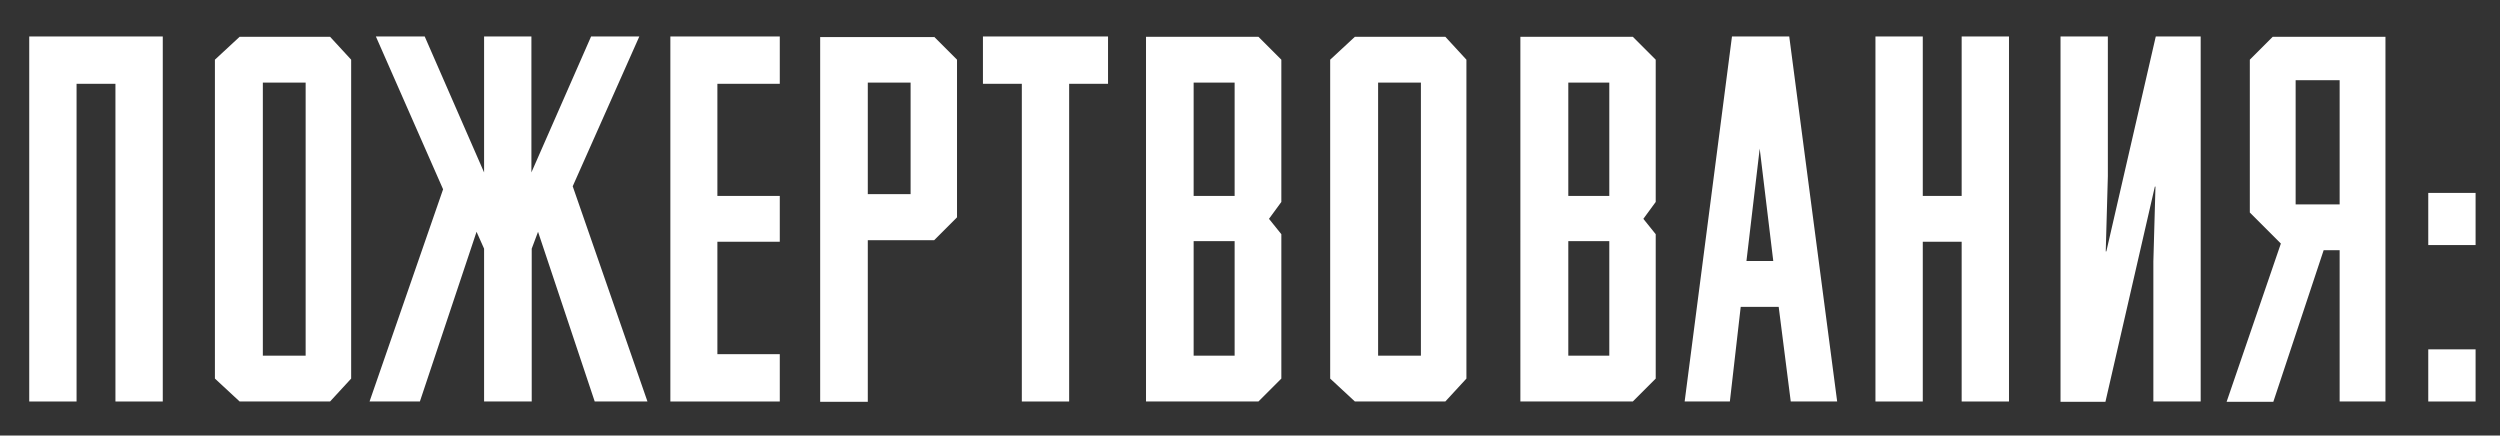
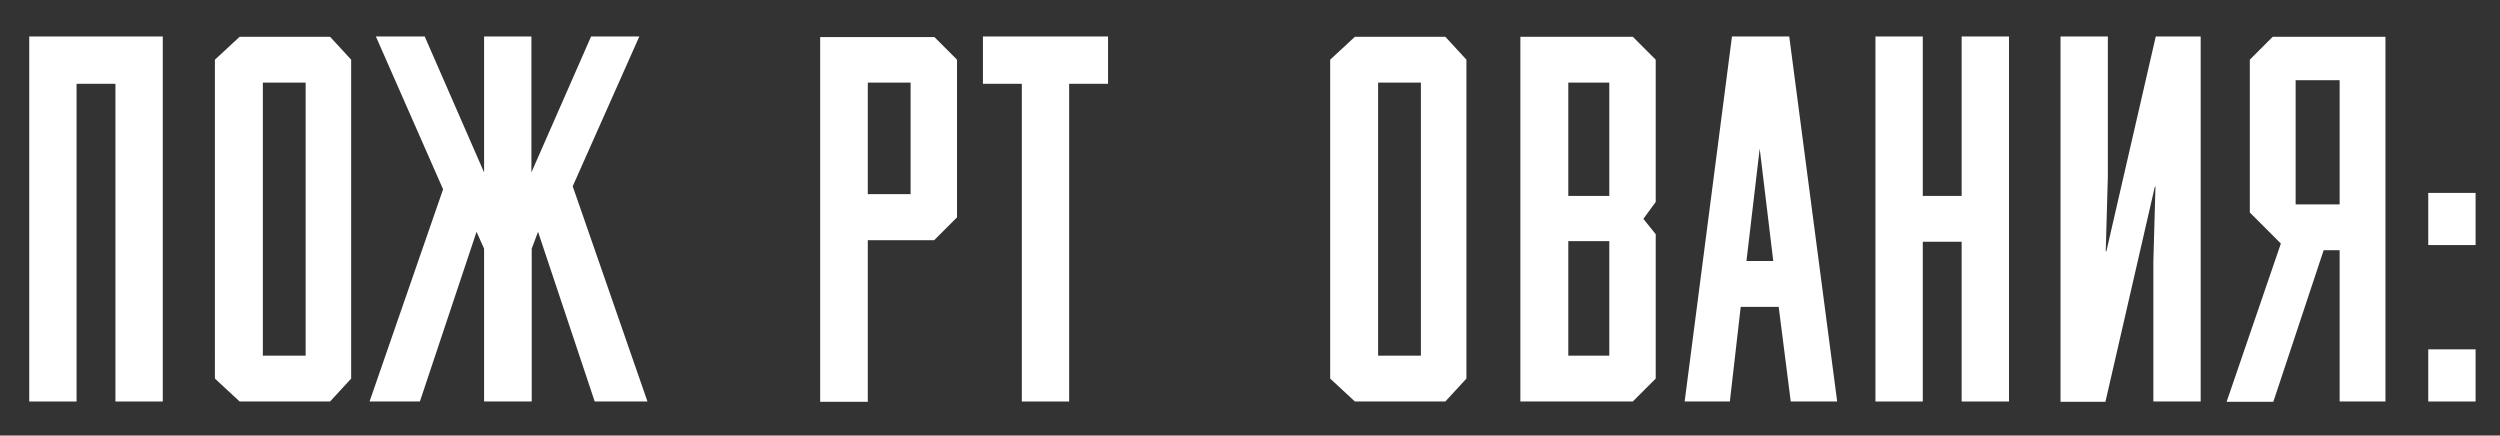
<svg xmlns="http://www.w3.org/2000/svg" id="_Слой_1" data-name="Слой_1" version="1.1" viewBox="0 0 829.4 144.5">
  <rect x="0" y="0" width="829.4" height="144.5" fill="#333333" stroke="none" />
  <defs>
    <style> .st0 { fill: #fff; } </style>
  </defs>
  <g>
    <path class="st0" d="M309.9,12.2l7.6,7.6v52.3l-7.6,7.6h-22v53.6h-15.8V12.3h37.8ZM302.1,64.4V27.4h-14.2v37h14.2Z" />
-     <path class="st0" d="M425.1,67l-4.1,5.6,4.1,5.1v47.9l-7.6,7.6h-37.3V12.2h37.3l7.6,7.6v47.2ZM409.6,65V27.4h-13.6v37.6h13.6ZM409.6,118v-38h-13.6v38h13.6Z" />
    <path class="st0" d="M549.3,67l-4.1,5.6,4.1,5.1v47.9l-7.6,7.6h-37.3V12.2h37.3l7.6,7.6v47.2ZM533.9,65V27.4h-13.6v37.6h13.6ZM533.9,118v-38h-13.6v38h13.6Z" />
    <path class="st0" d="M479.5,12.2l7,7.6v105.8l-7,7.6h-30l-8.2-7.6V19.8l8.2-7.6s30,0,30,0ZM471.4,118V27.4h-14.2v90.6h14.2Z" />
  </g>
  <path class="st0" d="M746.4,70.5l10.3,10.3-18,52.5h15.5l16.7-50.3h5.3v50.2h15.2V12.2h-37.4l-7.6,7.6v50.7ZM761.6,67.8V26.6h14.6v41.2h-14.6Z" />
  <g>
    <path class="st0" d="M38.3,27.8h-12.9v105.4h-15.7V12.1h44.3v121.1h-15.7V27.8Z" />
    <path class="st0" d="M160.6,133.2v-50.7l-2.5-5.6-18.8,56.3h-16.7l24.4-70.4-22.3-50.7h16.2l19.7,45.1V12.1h15.7v45.1l19.8-45.1h16l-22.1,49.7,24.8,71.4h-17.5l-18.8-56.3-2.1,5.6v50.7h-15.8Z" />
-     <path class="st0" d="M222.4,12.1h36.3v15.7h-20.7v37.2h20.7v15.2h-20.7v37.3h20.7v15.7h-36.3V12.1h0Z" />
    <path class="st0" d="M326.1,12.1h41.5v15.7h-12.9v105.4h-15.7V27.8h-12.9v-15.7Z" />
    <path class="st0" d="M590.1,101.8h-12.6l-3.6,31.4h-15l15.7-121.1h19l15.9,121.1h-15.4l-4-31.4ZM579.4,86.6h8.9l-4.5-37.3-4.4,37.3Z" />
    <path class="st0" d="M650.8,80.2h-12.9v53h-15.7V12.1h15.7v52.9h12.9V12.1h15.7v121.1h-15.7v-53Z" />
    <path class="st0" d="M715.2,12.1h14.9v121.1h-15.7v-46.4l.7-24.9h-.2l-16.4,71.4h-14.9V12.1h15.7v46.4l-.7,24.9h.2l16.4-71.3Z" />
    <path class="st0" d="M821.3,81.3h-15.7v-17.3h15.7v17.3ZM821.3,133.2h-15.7v-17.3h15.7v17.3Z" />
    <path class="st0" d="M109.5,12.2l7,7.6v105.8l-7,7.6h-30l-8.2-7.6V19.8l8.2-7.6s30,0,30,0ZM101.4,118V27.4h-14.2v90.6h14.2Z" />
  </g>
</svg>